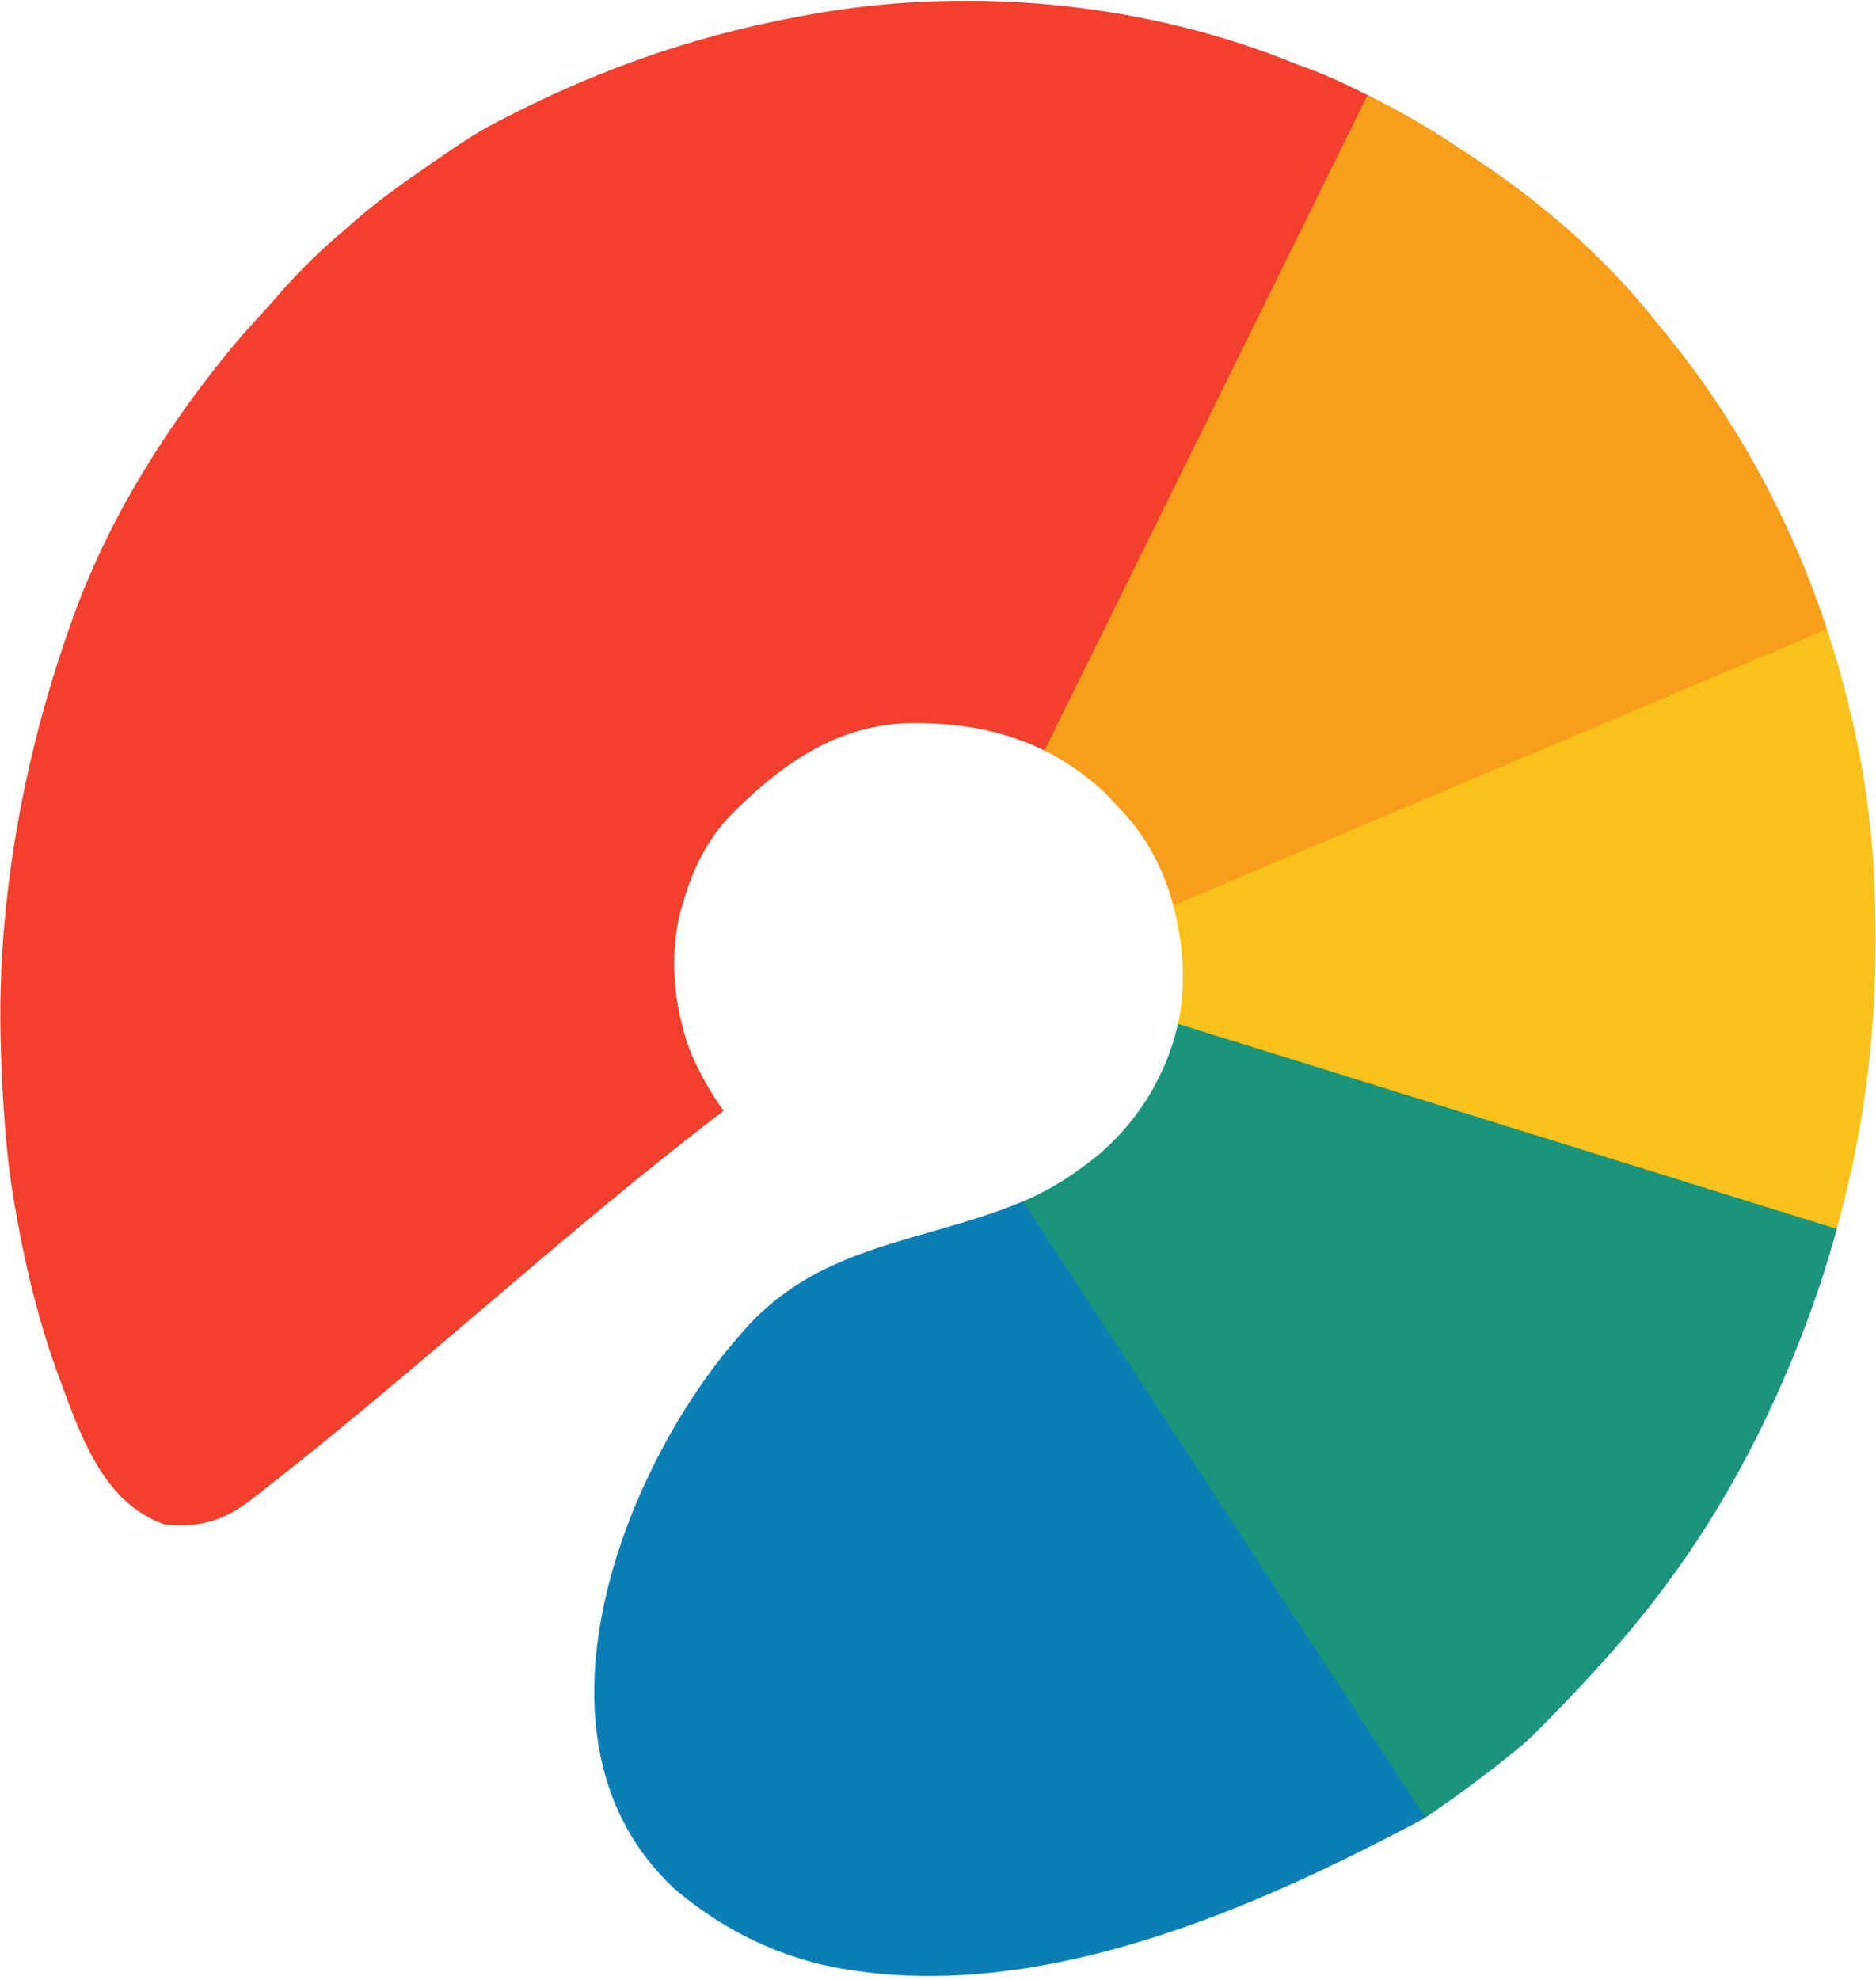
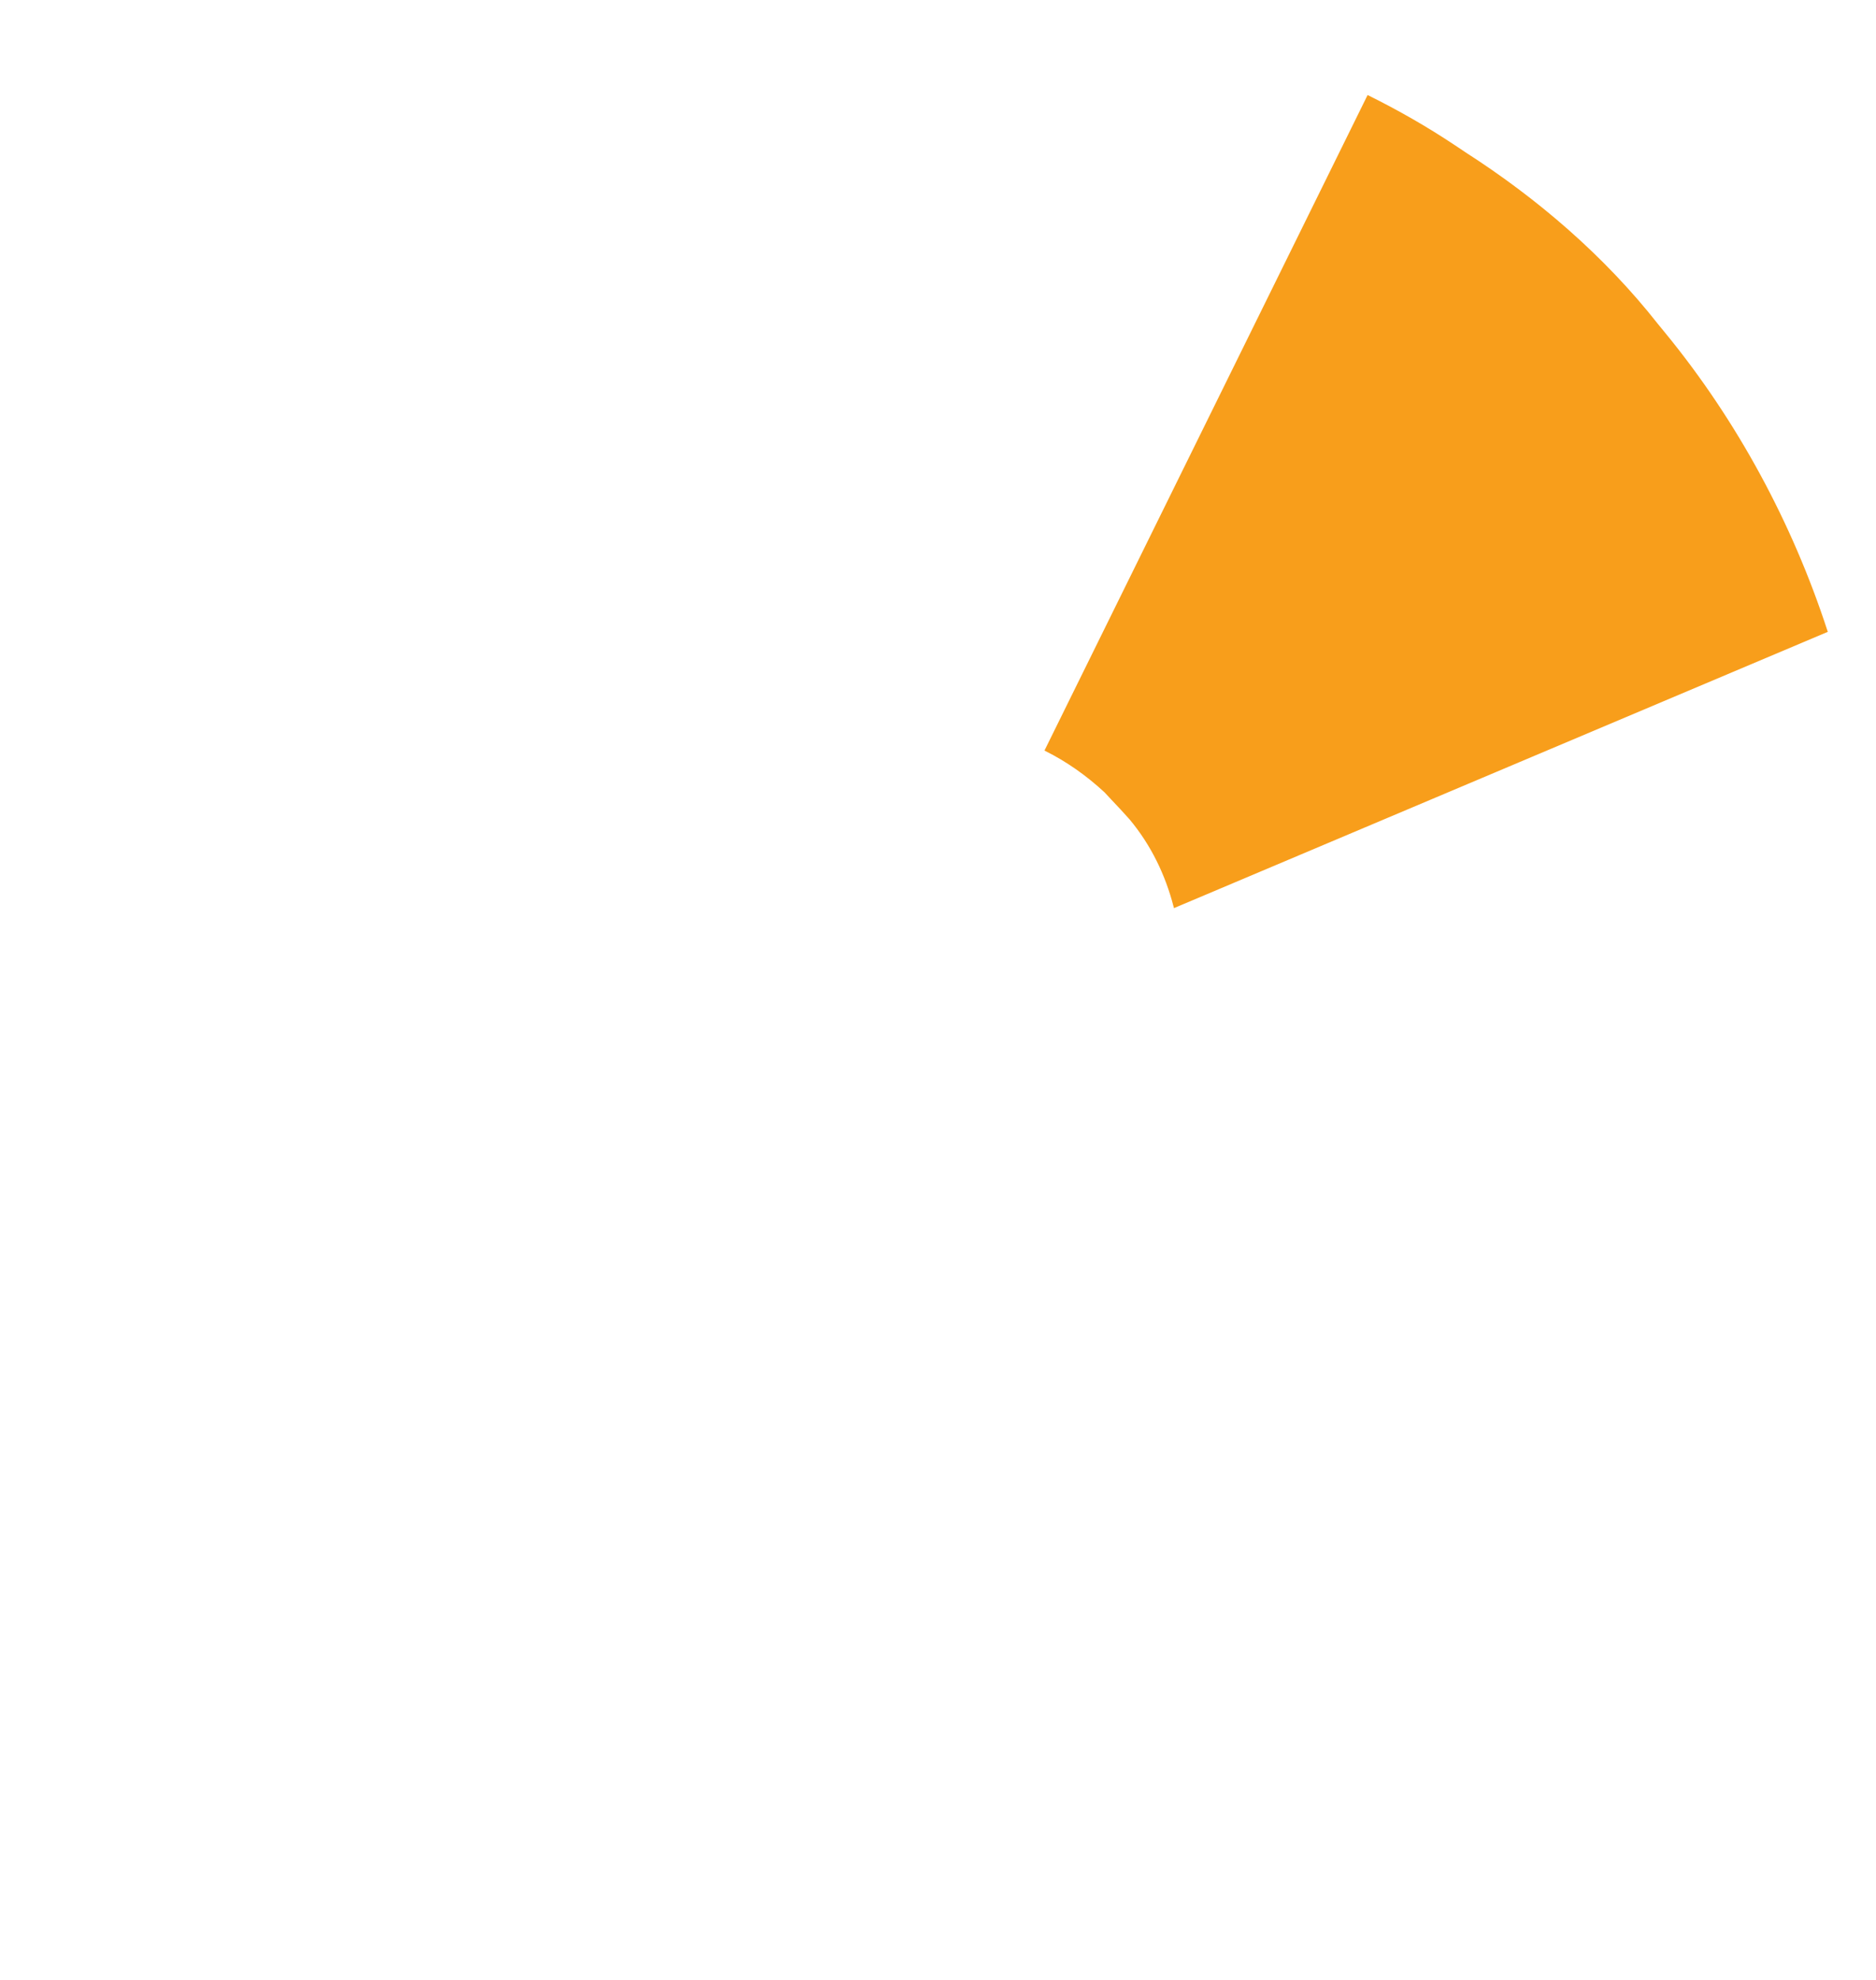
<svg xmlns="http://www.w3.org/2000/svg" width="689" height="727" viewBox="0 0 689 727" fill="none">
-   <path d="M476.497 24.235C485.222 27.23 492.269 30.478 502.501 35.561L384.266 275.37C368.39 267.382 350.928 264.541 331.691 265.091C304.445 266.584 284.044 282.561 266.876 300.14C258.844 308.963 253.715 319.752 250.438 331.14C250.097 332.314 249.755 333.487 249.403 334.695C245.786 349.008 246.615 364.126 250.501 378.265C250.714 379.062 250.926 379.859 251.145 380.68C252.818 386.719 256.832 394.968 260.907 401.398C262.422 404.124 265.095 407.765 265.095 407.765C207.066 452.02 153.668 502.242 96.042 547.064C94.728 548.089 93.421 549.122 92.115 550.156C82.161 557.901 73.208 560.537 60.502 559.265C37.37 551.019 29.498 525.106 21.377 503.453C13.978 482.926 9.099 461.762 5.502 440.265C3.11 426.157 2.066 411.919 1.314 397.64C0.492 382.043 0.311 366.426 1.252 350.828C3.746 309.302 12.489 268.534 26.413 229.357C39.073 193.404 58.196 162.222 81.627 132.703C86.575 126.537 91.699 120.632 97.095 114.856C99.08 112.719 100.991 110.551 102.877 108.328C110.388 99.676 118.741 91.639 127.502 84.266C128.876 83.057 128.876 83.057 130.279 81.825C138.897 74.296 148.055 67.711 157.502 61.266C158.224 60.77 158.946 60.275 159.69 59.764C166.829 54.875 173.944 49.833 181.626 45.828C182.274 45.487 182.921 45.146 183.588 44.794C222 24.786 259.029 12.318 301.063 5.203C358.761 -4.499 421.833 1.673 476.497 24.235Z" fill="#F2402D" stroke="#F2402D" />
  <path d="M502.509 35.56C513.383 40.962 523.87 46.945 534.117 53.775C534.781 54.216 535.445 54.658 536.13 55.113C536.712 55.505 537.294 55.897 537.893 56.301C564.434 73.325 588.98 94.432 608.508 119.265C609.45 120.419 610.394 121.571 611.34 122.722C637.647 154.859 657.805 192.26 670.678 231.725L431.504 332.766C428.485 321.133 423.25 310.152 415.24 300.543C413.043 298.069 410.799 295.655 408.51 293.266C407.685 292.379 406.859 291.492 406.009 290.578C399.114 284.2 391.876 279.195 384.274 275.37L502.509 35.56Z" fill="#F89E1B" stroke="#F89E1B" />
-   <path d="M670.678 231.725C680.207 260.862 686.281 290.831 687.774 321.308C689.962 367.321 686.113 407.552 674.009 451.58L433.01 376.57C436.298 362.318 435.153 346.826 431.504 332.766L670.678 231.725Z" fill="#FAC11A" stroke="#FAC11A" />
-   <path d="M674.009 451.58C668.205 472.69 660.661 493.198 651.509 513.266C640.121 538.412 626.22 562.272 609.508 584.266C595.164 603.416 578 621.5 561.5 638C561.5 638 547.855 650.223 522.853 667.266L375.509 441.764C386.115 437.39 395.494 431.223 404.306 423.961C418.684 411.53 428.762 394.973 433.01 376.57L674.009 451.58Z" fill="#1A947A" stroke="#1A947A" />
-   <path d="M522.853 667.266C464 698.5 379.522 737.958 302.35 721C282.068 716.206 264.145 706.78 248.275 693.379C189.41 639.106 229.898 538.697 271.509 491.266C299.635 457.149 337.537 457.425 375.509 441.764L522.853 667.266Z" fill="#0B7FB5" stroke="#0B7FB5" />
</svg>